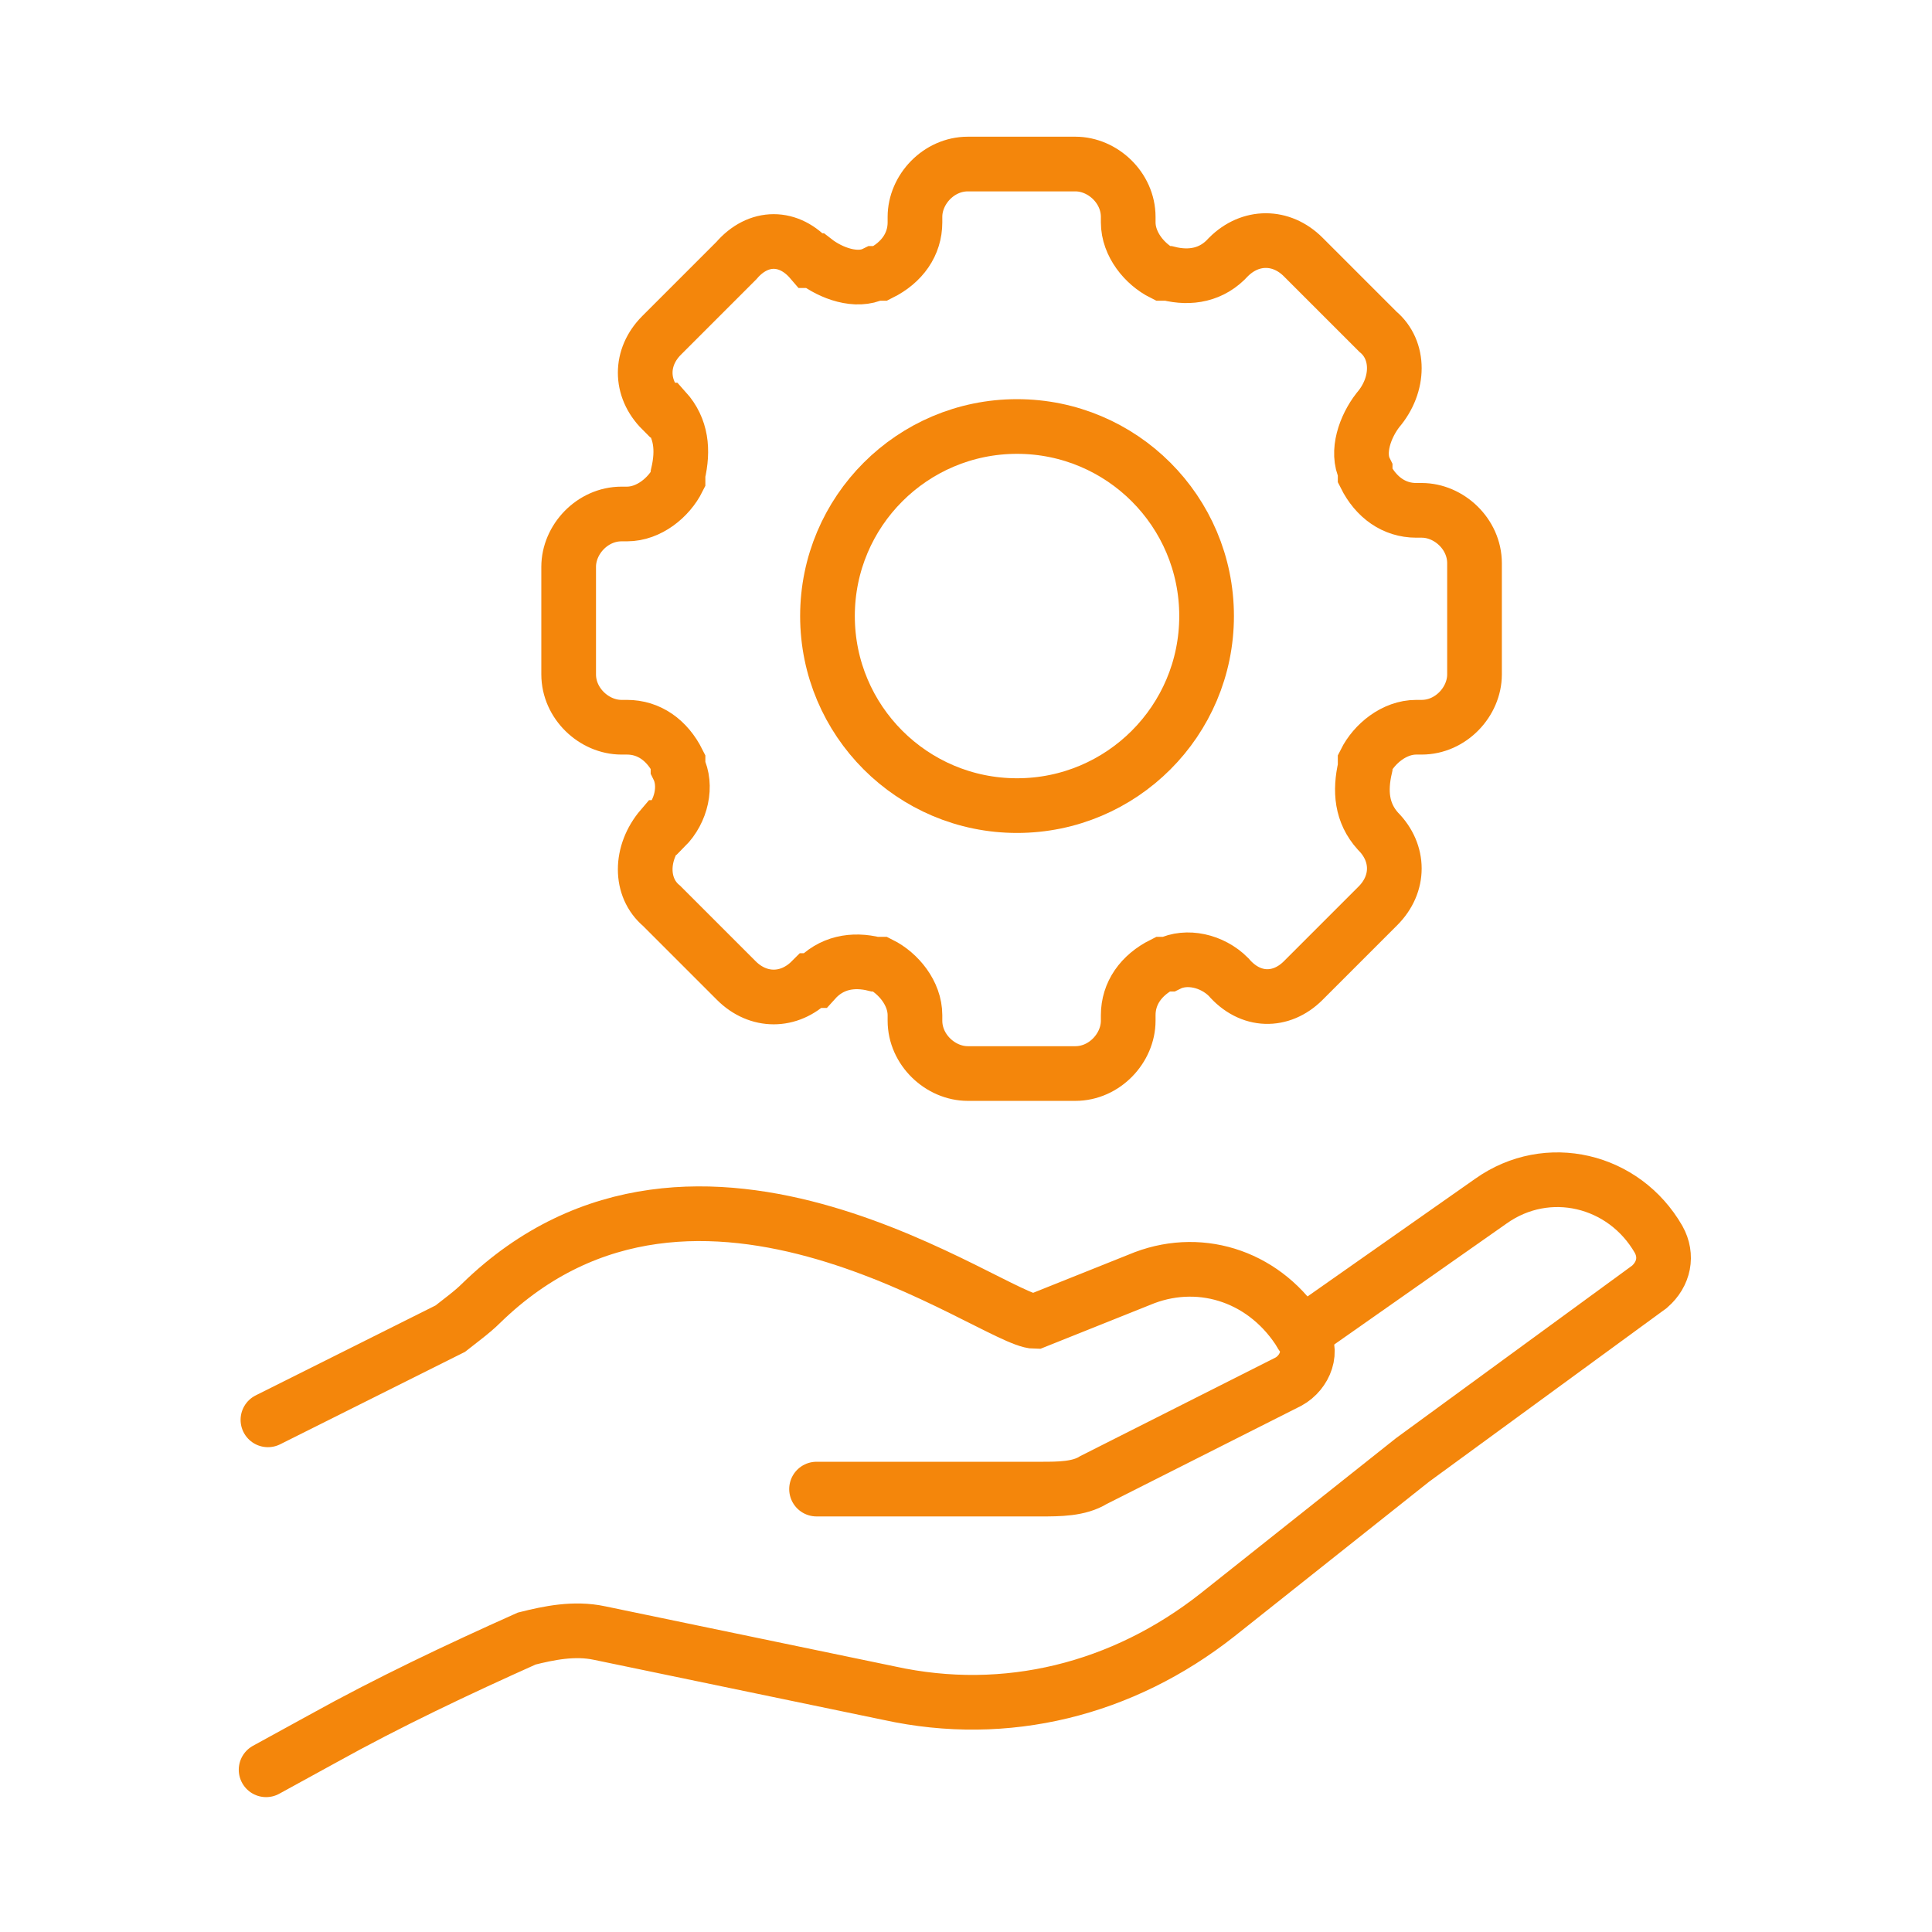
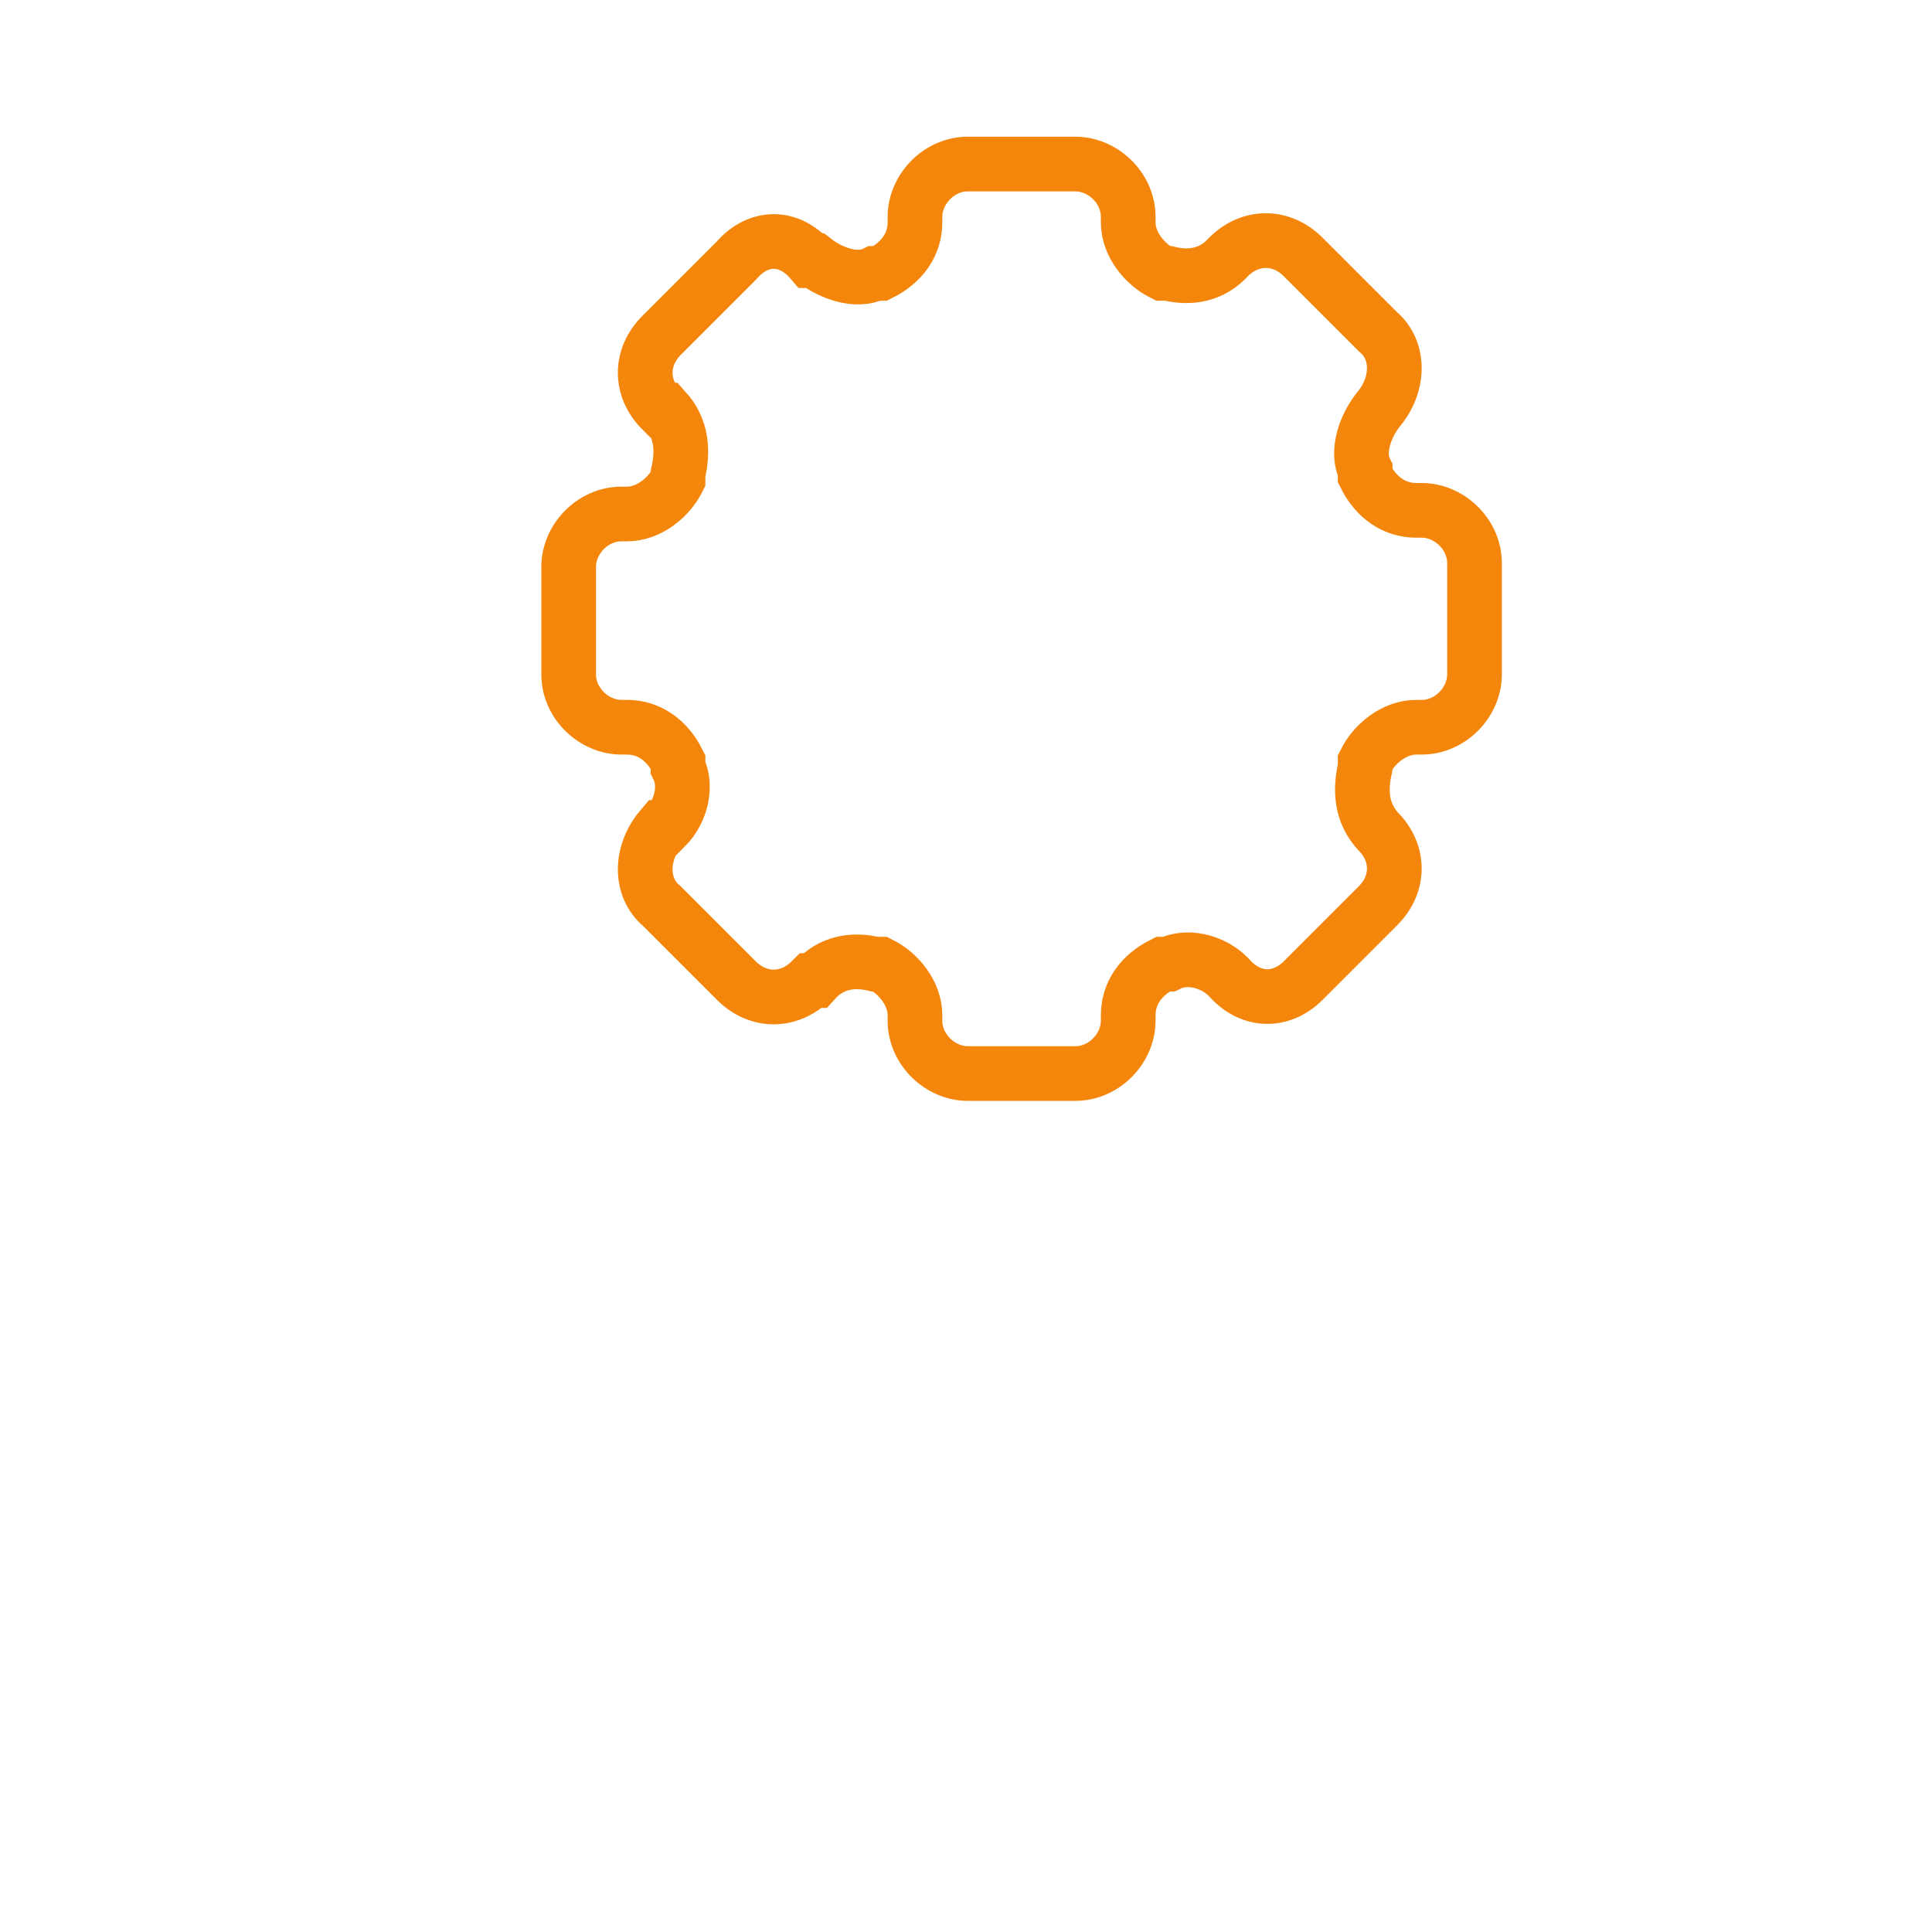
<svg xmlns="http://www.w3.org/2000/svg" id="Calque_1" version="1.1" viewBox="0 0 106 106">
  <defs>
    <style>
      .st0 {
        fill: none;
        stroke: #f4860b;
        stroke-linecap: round;
        stroke-miterlimit: 10;
        stroke-width: 3px;
      }
    </style>
  </defs>
  <g>
-     <path class="st0" d="M44.8,81.7h12.3c1,0,2.1,0,2.9-.5l10.7-5.4c.9-.5,1.4-1.7.7-2.6h0c-1.9-3.1-5.4-4.3-8.6-3.1l-6,2.4c-2.2,0-18.5-12.6-30.4-1-.5.5-1.2,1-1.7,1.4l-10,5" />
-     <path class="st0" d="M71.4,73.2l10.4-7.3c3.1-2.2,7.3-1.2,9.2,2.1h0c.5.9.3,1.9-.5,2.6l-13,9.5-10.7,8.5c-5.2,4.1-11.6,5.7-18,4.3l-15.9-3.3c-1.4-.3-2.8,0-4,.3h0c-3.8,1.7-7.6,3.5-11.2,5.5l-3.1,1.7" />
-   </g>
+     </g>
  <g>
-     <circle class="st0" cx="55.8" cy="33.8" r="10.4" />
    <path class="st0" d="M80.9,36.8v-5.9c0-1.6-1.4-2.9-2.9-2.9h-.3c-1.2,0-2.2-.7-2.8-1.9v-.3c-.5-1,0-2.4.7-3.3h0c1.2-1.4,1.2-3.3,0-4.3l-4.1-4.1c-1.2-1.2-2.9-1.2-4.1,0h0c-.9,1-2.1,1.2-3.3.9h-.3c-1-.5-1.9-1.6-1.9-2.8v-.3c0-1.6-1.4-2.9-2.9-2.9h-5.9c-1.6,0-2.9,1.4-2.9,2.9v.3c0,1.2-.7,2.2-1.9,2.8h-.3c-1,.5-2.4,0-3.3-.7h-.2c-1.2-1.4-2.9-1.4-4.1,0l-4.1,4.1c-1.2,1.2-1.2,2.9,0,4.1h.2c.9,1,1,2.2.7,3.5v.3c-.5,1-1.6,1.9-2.8,1.9h-.3c-1.6,0-2.9,1.4-2.9,2.9v5.9c0,1.6,1.4,2.9,2.9,2.9h.3c1.2,0,2.2.7,2.8,1.9v.3c.5,1,.2,2.4-.7,3.3h-.2c-1.2,1.4-1.2,3.3,0,4.3l4.1,4.1c1.2,1.2,2.9,1.2,4.1,0h.2c.9-1,2.1-1.2,3.3-.9h.3c1,.5,1.9,1.6,1.9,2.8v.3c0,1.6,1.4,2.9,2.9,2.9h5.9c1.6,0,2.9-1.4,2.9-2.9v-.3c0-1.2.7-2.2,1.9-2.8h.3c1-.5,2.4-.2,3.3.7h0c1.2,1.4,2.9,1.4,4.1.2l4.1-4.1c1.2-1.2,1.2-2.9,0-4.1h0c-.9-1-1-2.2-.7-3.5v-.3c.5-1,1.6-1.9,2.8-1.9h.3c1.6,0,2.9-1.4,2.9-2.9v-.2Z" />
  </g>
</svg>